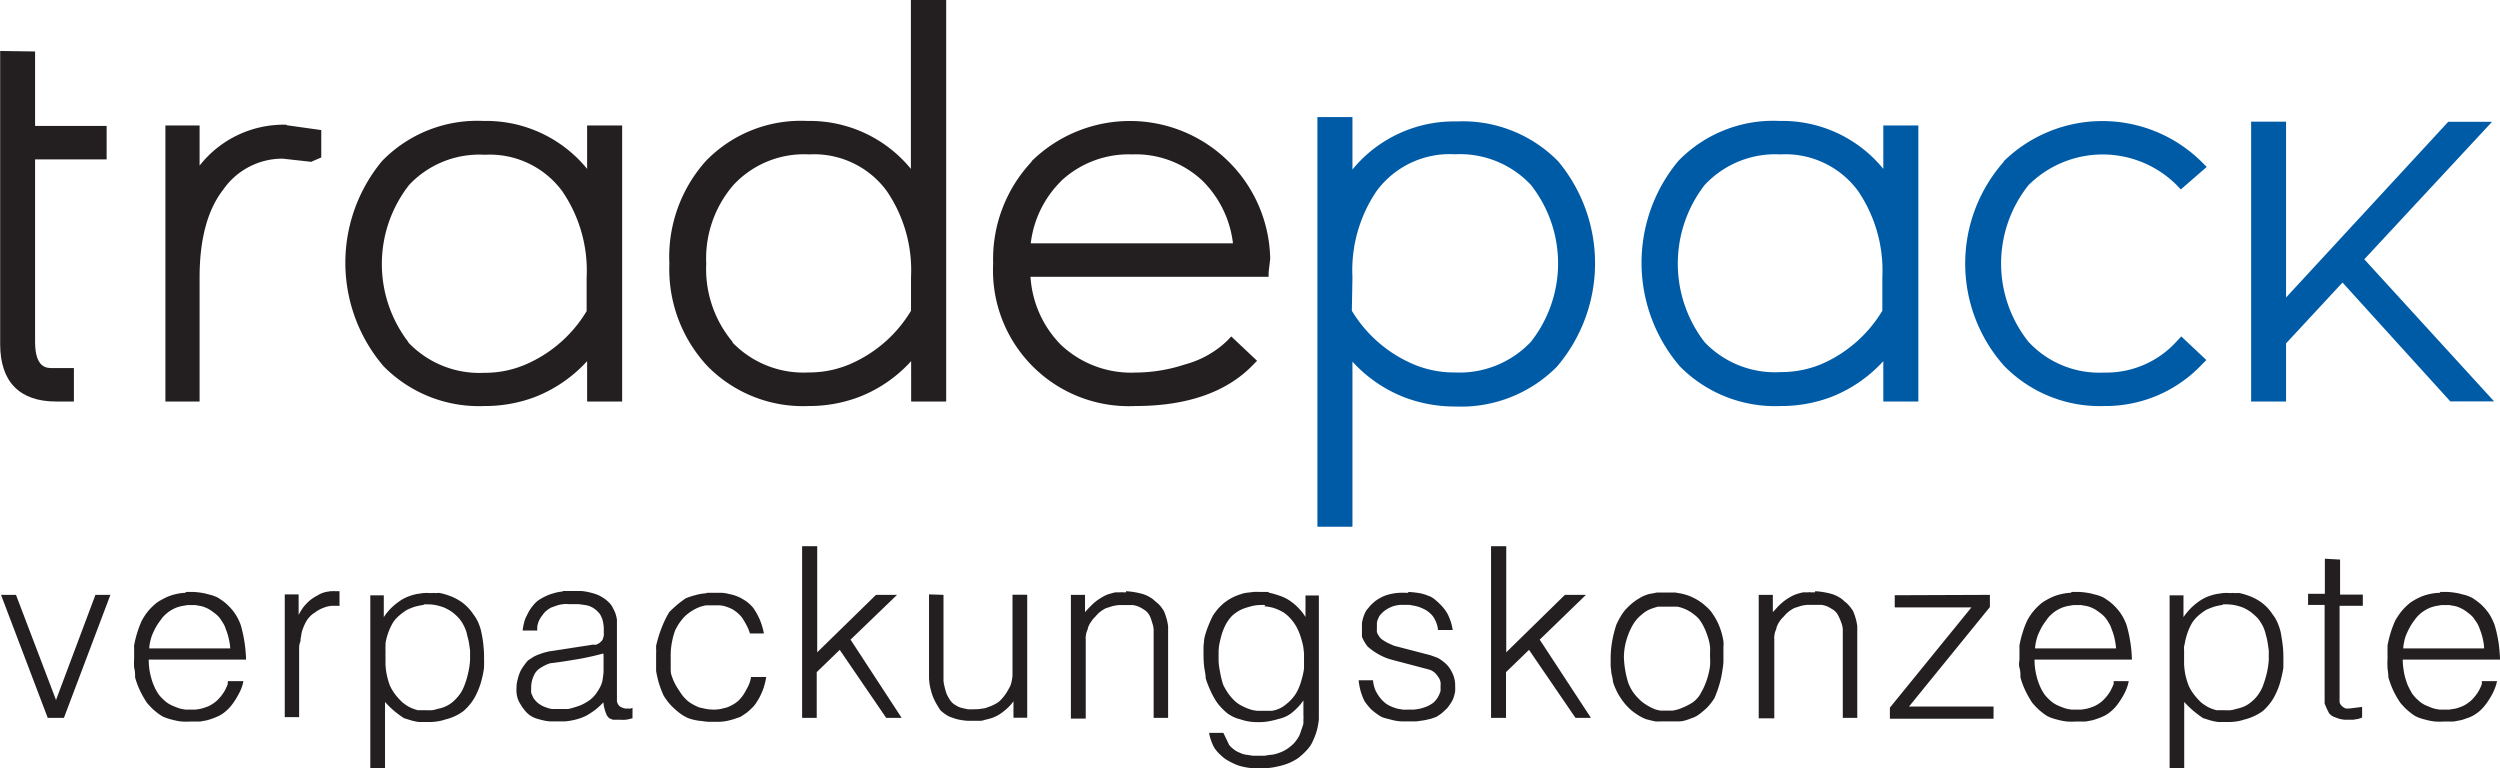
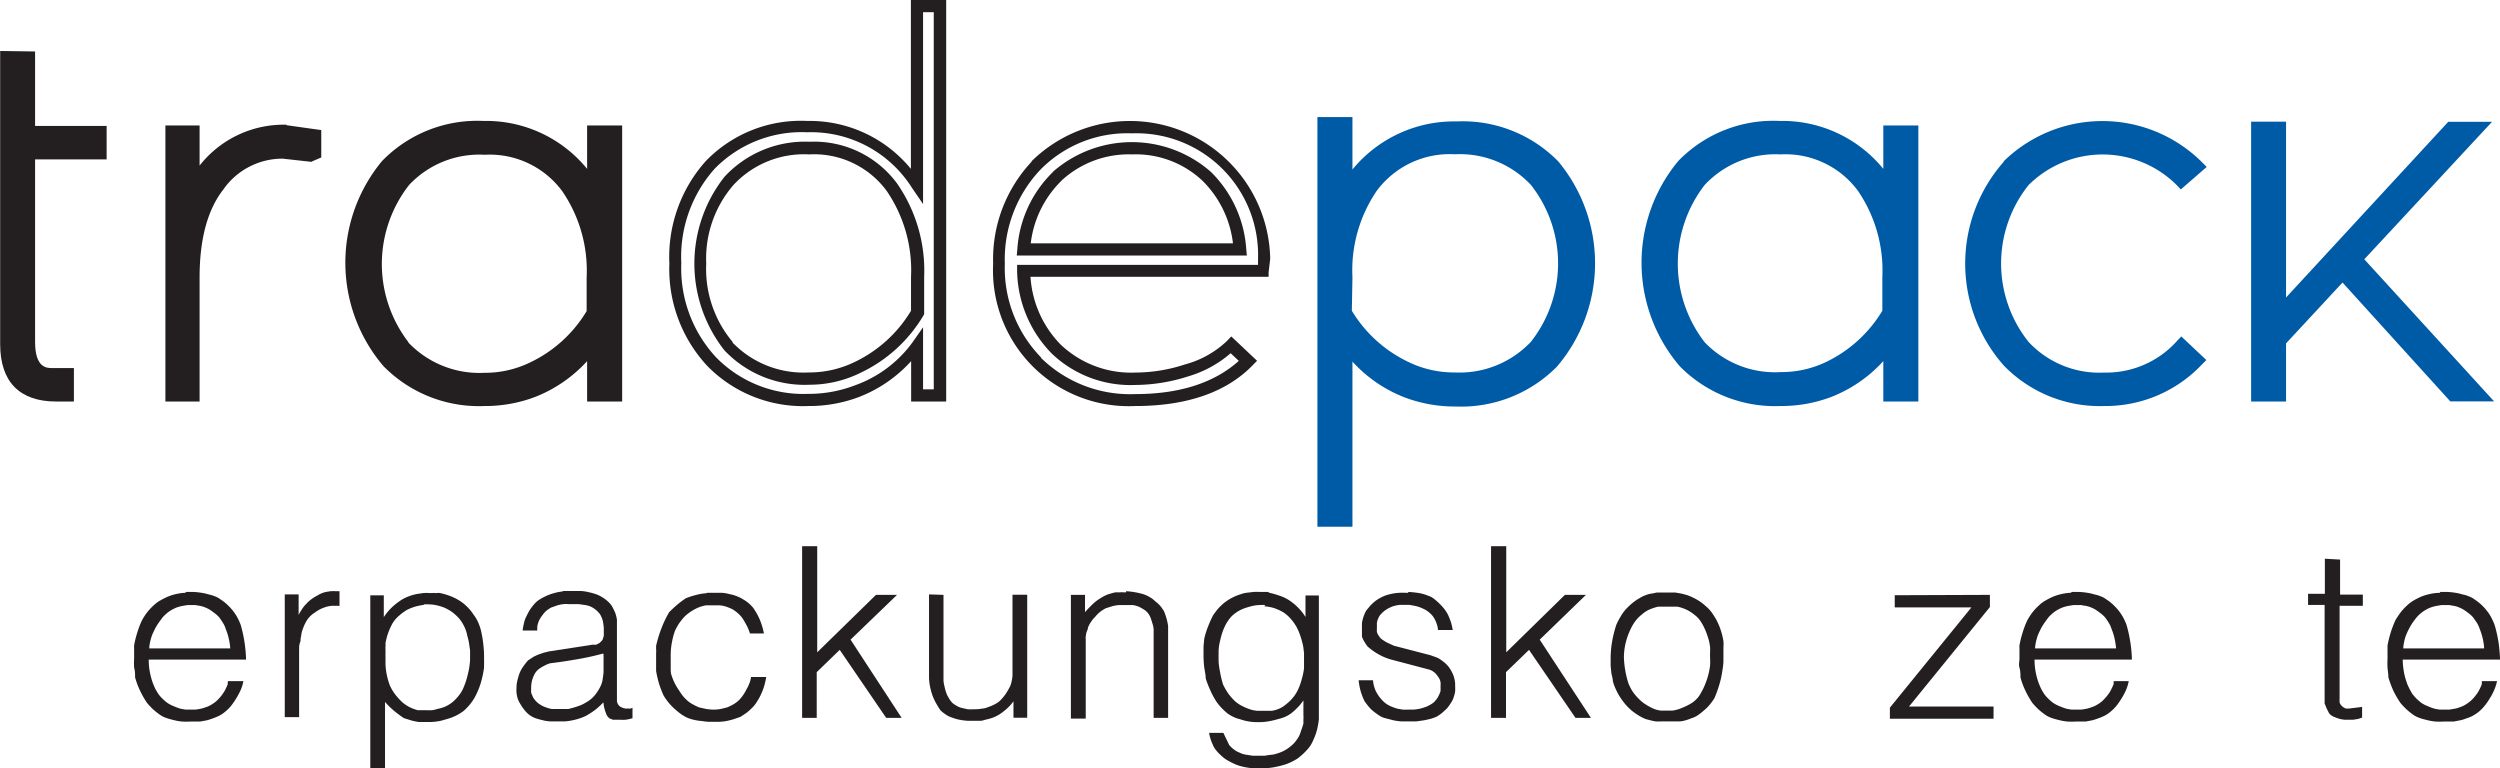
<svg xmlns="http://www.w3.org/2000/svg" height="22.27mm" viewBox="0 0 205.44 63.14" width="72.47mm">
  <g transform="translate(-117.47 -289.28)">
    <path d="m125.72 301.84h-5.88v15.54c0 1.77.63 2.65 1.89 2.65h1.27v1.75h-1c-2.74 0-4.1-1.4-4.1-4.21v-23.57h1.87v6.12h5.88z" fill="#231f20" />
    <path d="m117.47 293.47v24.1c0 3.08 1.59 4.71 4.6 4.71h1.46v-2.75h-1.8c-.42 0-1.39 0-1.39-2.15v-15h5.88v-2.75h-5.88v-6.12zm1.87 1v6.12h5.88v.75h-5.88v16c0 2.6 1.3 3.15 2.39 3.15h.8v.75h-.46c-2.46 0-3.6-1.18-3.6-3.71v-23.1z" fill="#231f20" />
    <path d="m143.39 302.18-.13-.07c.15 0-.7-.1-2.54-.29a6.45 6.45 0 0 0 -5.28 2.74q-2.06 2.63-2.05 7.52v9.7h-1.81v-21.69h1.81v4.26a8.38 8.38 0 0 1 7.61-4.35l2.4.33z" fill="#231f20" />
    <path d="m141 299.53a8.79 8.79 0 0 0 -7.14 3.36v-3.3h-2.81v22.69h2.81v-10.2c0-3.13.65-5.56 1.94-7.21a5.92 5.92 0 0 1 4.89-2.55l2.44.27h-.13l.86-.37v-2.25l-2.85-.4zm-7.21 5.08a7.84 7.84 0 0 1 7.17-4.08l1.9.27v.77c-.45-.07-1.06-.14-2.12-.25a7 7 0 0 0 -5.73 2.93c-1.43 1.83-2.15 4.47-2.15 7.83v9.2h-.81v-20.69h.81v5.54z" fill="#231f20" />
    <path d="m168.09 321.78h-1.88v-4a10.63 10.63 0 0 1 -4.92 3.67 11 11 0 0 1 -4 .73 10.51 10.51 0 0 1 -7.94-3.12 12.58 12.58 0 0 1 -.11-16.18 11.23 11.23 0 0 1 17 1.66v-4.42h1.88zm-1.88-6.78v-2.93a12 12 0 0 0 -2.14-7.39 8 8 0 0 0 -6.77-3.21 8.45 8.45 0 0 0 -6.59 2.68 11 11 0 0 0 -.05 13.6 8.52 8.52 0 0 0 6.64 2.65 8.93 8.93 0 0 0 4-.91 11.33 11.33 0 0 0 4.91-4.49z" fill="#231f20" />
    <path d="m148.86 302.51a13.09 13.09 0 0 0 .12 16.87 11 11 0 0 0 8.3 3.27 11.57 11.57 0 0 0 4.19-.76 11.41 11.41 0 0 0 4.24-2.93v3.32h2.88v-22.69h-2.88v3.57a10.7 10.7 0 0 0 -8.51-3.94 10.91 10.91 0 0 0 -8.34 3.29zm.84 16.18a12.11 12.11 0 0 1 -.11-15.5 10 10 0 0 1 7.61-3 9.77 9.77 0 0 1 8.6 4.57l.91 1.34v-5.54h.88v20.69h-.88v-5.05l-.9 1.25a10.15 10.15 0 0 1 -4.7 3.5 10.53 10.53 0 0 1 -3.83.7 10.05 10.05 0 0 1 -7.58-2.96z" fill="#231f20" />
    <path d="m150.34 303.81a11.52 11.52 0 0 0 -.05 14.27 9 9 0 0 0 7 2.82 9.46 9.46 0 0 0 4.22-1 11.92 11.92 0 0 0 5.13-4.69l.06-.11v-3.07a12.55 12.55 0 0 0 -2.24-7.69 8.47 8.47 0 0 0 -7.16-3.34 9 9 0 0 0 -6.96 2.81zm.69 13.6a10.54 10.54 0 0 1 .05-12.93 7.91 7.91 0 0 1 6.22-2.48 7.4 7.4 0 0 1 6.37 3 11.55 11.55 0 0 1 2 7.09v2.76a10.83 10.83 0 0 1 -4.63 4.21 8.49 8.49 0 0 1 -3.78.86 8.06 8.06 0 0 1 -6.26-2.51z" fill="#231f20" />
-     <path d="m194.7 289.78v32h-1.88v-4a10.48 10.48 0 0 1 -4.92 3.67 11.05 11.05 0 0 1 -4 .73 10.51 10.51 0 0 1 -7.9-3.18 11.17 11.17 0 0 1 -3-8.08 11.3 11.3 0 0 1 2.88-8.1 11.24 11.24 0 0 1 17 1.66v-14.7zm-1.88 25.22v-2.93a12 12 0 0 0 -2.14-7.39 8 8 0 0 0 -6.77-3.21 8.45 8.45 0 0 0 -6.59 2.68 9.65 9.65 0 0 0 -2.37 6.79 9.77 9.77 0 0 0 2.32 6.81 8.57 8.57 0 0 0 6.64 2.65 8.93 8.93 0 0 0 4-.91 11.33 11.33 0 0 0 4.91-4.49z" fill="#231f20" />
    <path d="m192.32 289.28v13.88a10.75 10.75 0 0 0 -8.53-3.94 10.86 10.86 0 0 0 -8.32 3.29 11.82 11.82 0 0 0 -3 8.44 11.68 11.68 0 0 0 3.14 8.43 11 11 0 0 0 8.3 3.27 11.57 11.57 0 0 0 4.19-.76 11.25 11.25 0 0 0 4.24-2.93v3.32h2.88v-33zm1.88 1v31h-.88v-5.1l-.9 1.28a10 10 0 0 1 -4.7 3.49 10.53 10.53 0 0 1 -3.83.7 10.05 10.05 0 0 1 -7.58-3 10.75 10.75 0 0 1 -2.86-7.74 10.88 10.88 0 0 1 2.74-7.76 10 10 0 0 1 7.6-3 9.82 9.82 0 0 1 8.62 4.57l.91 1.33v-15.77z" fill="#231f20" />
    <path d="m177 303.81a11.52 11.52 0 0 0 0 14.27 9.07 9.07 0 0 0 7 2.82 9.46 9.46 0 0 0 4.22-1 11.92 11.92 0 0 0 5.13-4.69l.06-.11v-3.07a12.55 12.55 0 0 0 -2.24-7.69 8.47 8.47 0 0 0 -7.17-3.41 9 9 0 0 0 -7 2.88zm.69 13.6a9.33 9.33 0 0 1 -2.19-6.47 9.23 9.23 0 0 1 2.24-6.46 7.91 7.91 0 0 1 6.22-2.51 7.41 7.41 0 0 1 6.37 3 11.55 11.55 0 0 1 2 7.09v2.76a10.83 10.83 0 0 1 -4.63 4.21 8.49 8.49 0 0 1 -3.78.86 8.11 8.11 0 0 1 -6.28-2.48z" fill="#231f20" />
-     <path d="m221.39 310.55a3.9 3.9 0 0 1 -.11 1h-19.7a9.37 9.37 0 0 0 2.71 6.44 8.86 8.86 0 0 0 6.47 2.43 13.76 13.76 0 0 0 4.23-.69 8.5 8.5 0 0 0 3.68-2.07l1.39 1.31q-3.13 3.21-9.3 3.2a10.66 10.66 0 0 1 -11.18-11.17 11.15 11.15 0 0 1 3-8.06 10.86 10.86 0 0 1 18.76 7.66zm-2-.77a9.29 9.29 0 0 0 -2.75-6 8.46 8.46 0 0 0 -6.13-2.3 8.57 8.57 0 0 0 -6.16 2.3 9.21 9.21 0 0 0 -2.77 6z" fill="#231f20" />
    <path d="m202.26 302.55a11.7 11.7 0 0 0 -3.18 8.4 11.16 11.16 0 0 0 11.68 11.7c4.23 0 7.48-1.12 9.65-3.35l.36-.37-2.12-2-.34.36a8 8 0 0 1 -3.46 1.94 13.21 13.21 0 0 1 -4.09.67 8.4 8.4 0 0 1 -6.12-2.29 8.74 8.74 0 0 1 -2.49-5.58h19.57v-.37l.13-1.11a11.53 11.53 0 0 0 -19.63-8zm.78 16.13a10.53 10.53 0 0 1 -3-7.73 10.72 10.72 0 0 1 2.91-7.71 10 10 0 0 1 7.54-3 10 10 0 0 1 10.36 10.33s0 .24 0 .48h-19.8v.53a9.92 9.92 0 0 0 2.86 6.77 9.37 9.37 0 0 0 6.82 2.57 14.49 14.49 0 0 0 4.39-.71 9.34 9.34 0 0 0 3.48-1.9l.67.63c-2 1.79-4.83 2.73-8.54 2.73a10.46 10.46 0 0 1 -7.73-2.99z" fill="#231f20" />
    <path d="m204 303.41a9.75 9.75 0 0 0 -2.93 6.32l-.05.55h18.91l-.05-.55a9.82 9.82 0 0 0 -2.9-6.32 9.85 9.85 0 0 0 -13 0zm.69.72a8.14 8.14 0 0 1 5.81-2.16 8 8 0 0 1 5.78 2.16 8.66 8.66 0 0 1 2.51 5.15h-16.62a8.62 8.62 0 0 1 2.53-5.15z" fill="#231f20" />
    <path d="m248.05 311a11.17 11.17 0 0 1 -3 8.08 10.56 10.56 0 0 1 -8 3.12 11.07 11.07 0 0 1 -4-.73 10.54 10.54 0 0 1 -4.94-3.67v14.34h-1.85v-32.74h1.88v5.11a11.29 11.29 0 0 1 17-1.66 11.27 11.27 0 0 1 2.91 8.15zm-2 0a9.71 9.71 0 0 0 -2.38-6.79 8.5 8.5 0 0 0 -6.62-2.68 8 8 0 0 0 -6.81 3.19 12 12 0 0 0 -2.13 7.41v2.87a11.33 11.33 0 0 0 4.93 4.49 9 9 0 0 0 4 .91 8.55 8.55 0 0 0 6.64-2.67 9.68 9.68 0 0 0 2.37-6.79z" fill="#005ba7" />
    <path d="m225.73 298.9v33.67h.53 2.35v-13.57a11.33 11.33 0 0 0 4.26 2.93 11.66 11.66 0 0 0 4.2.76 11.09 11.09 0 0 0 8.34-3.27 13.09 13.09 0 0 0 .11-16.88 11 11 0 0 0 -8.35-3.28 10.8 10.8 0 0 0 -8.56 3.95v-4.31zm1.88 1v6.22l.91-1.33a9.87 9.87 0 0 1 8.65-4.57 10 10 0 0 1 7.62 3 10.86 10.86 0 0 1 2.76 7.76 10.75 10.75 0 0 1 -2.86 7.74 10.12 10.12 0 0 1 -7.62 3 10.55 10.55 0 0 1 -3.84-.7 10 10 0 0 1 -4.71-3.49l-.91-1.27v15.4h-.88v-31.76z" fill="#005ba7" />
    <path d="m229.84 304.36a12.57 12.57 0 0 0 -2.23 7.71v3.07l.07.11a11.89 11.89 0 0 0 5.14 4.69 9.51 9.51 0 0 0 4.23 1 9 9 0 0 0 7-2.84 11.4 11.4 0 0 0 0-14.25 9 9 0 0 0 -7-2.84 8.48 8.48 0 0 0 -7.21 3.35zm-1.23 7.71a11.58 11.58 0 0 1 2-7.11 7.46 7.46 0 0 1 6.41-3 8 8 0 0 1 6.25 2.51 10.42 10.42 0 0 1 0 12.91 8.08 8.08 0 0 1 -6.27 2.51 8.56 8.56 0 0 1 -3.79-.86 10.88 10.88 0 0 1 -4.65-4.21z" fill="#005ba7" />
    <path d="m274.62 321.78h-1.88v-4a10.69 10.69 0 0 1 -4.92 3.67 11.05 11.05 0 0 1 -4 .73 10.48 10.48 0 0 1 -7.94-3.12 11.13 11.13 0 0 1 -3-8.08 11.3 11.3 0 0 1 2.88-8.1 11.24 11.24 0 0 1 17 1.66v-4.42h1.88zm-1.88-6.78v-2.93a12 12 0 0 0 -2.14-7.39 8 8 0 0 0 -6.77-3.21 8.47 8.47 0 0 0 -6.6 2.68 11.05 11.05 0 0 0 0 13.6 8.52 8.52 0 0 0 6.64 2.65 8.85 8.85 0 0 0 4-.91 11.3 11.3 0 0 0 4.87-4.49z" fill="#005ba7" />
    <path d="m255.39 302.51a13.09 13.09 0 0 0 .12 16.87 11 11 0 0 0 8.3 3.27 11.61 11.61 0 0 0 4.19-.76 11.41 11.41 0 0 0 4.24-2.93v3.32h2.88v-22.69h-2.88v3.57a10.7 10.7 0 0 0 -8.52-3.94 10.87 10.87 0 0 0 -8.33 3.29zm.84 16.18a12.11 12.11 0 0 1 -.11-15.5 9.94 9.94 0 0 1 7.6-3 9.79 9.79 0 0 1 8.61 4.57l.91 1.34v-5.54h.88v20.69h-.88v-5.05l-.9 1.25a10.15 10.15 0 0 1 -4.7 3.5 10.53 10.53 0 0 1 -3.83.7 10.05 10.05 0 0 1 -7.58-2.96z" fill="#005ba7" />
    <path d="m256.87 303.81a11.52 11.52 0 0 0 -.05 14.27 9 9 0 0 0 7 2.82 9.46 9.46 0 0 0 4.22-1 11.89 11.89 0 0 0 5.12-4.69l.07-.11v-3.07a12.55 12.55 0 0 0 -2.24-7.69 8.47 8.47 0 0 0 -7.17-3.41 9 9 0 0 0 -6.95 2.88zm.69 13.6a10.56 10.56 0 0 1 0-12.93 7.94 7.94 0 0 1 6.23-2.51 7.41 7.41 0 0 1 6.37 3 11.62 11.62 0 0 1 2 7.09v2.76a10.91 10.91 0 0 1 -4.56 4.18 8.48 8.48 0 0 1 -3.77.86 8 8 0 0 1 -6.27-2.45z" fill="#005ba7" />
    <path d="m298.14 303-1.37 1.19a8.46 8.46 0 0 0 -6.33-2.68 8.55 8.55 0 0 0 -6.6 2.7 10.84 10.84 0 0 0 0 13.53 8.49 8.49 0 0 0 6.6 2.7 8.36 8.36 0 0 0 6.33-2.76l1.32 1.24a10.36 10.36 0 0 1 -7.66 3.27 10.49 10.49 0 0 1 -7.91-3.16 12.15 12.15 0 0 1 0-16.1 11.12 11.12 0 0 1 15.62.07z" fill="#005ba7" />
    <path d="m282.16 302.55a12.64 12.64 0 0 0 0 16.79 11 11 0 0 0 8.27 3.31 10.89 10.89 0 0 0 8-3.42l.36-.36-2.06-1.94-.34.36a7.8 7.8 0 0 1 -6 2.61 7.94 7.94 0 0 1 -6.22-2.53 10.33 10.33 0 0 1 0-12.87 8.62 8.62 0 0 1 12.19 0l.33.35 2.13-1.85-.38-.38a11.6 11.6 0 0 0 -16.33-.06zm.72 16.09a11.64 11.64 0 0 1 0-15.4 10.56 10.56 0 0 1 14.49-.28l-.6.53a9.56 9.56 0 0 0 -13.29.34 11.31 11.31 0 0 0 0 14.21 9 9 0 0 0 7 2.86 8.82 8.82 0 0 0 6.32-2.59l.58.55a9.82 9.82 0 0 1 -6.91 2.79 10 10 0 0 1 -7.59-3.01z" fill="#005ba7" />
  </g>
  <path d="m193.63 21.29 10.02-10.79-2.23.01-14.04 15.22v-15.23h-1.88v22h1.88v-4.48l5.14-5.53 9.07 10.01 2.26-.02z" fill="#005ba7" />
  <path d="m318.67 299.29-13.33 14.44v-14.45h-2.87v23h2.87v-4.78l4.64-5 8.86 9.77h3.6l-10.67-11.68 10.5-11.3zm-14.33 1v16l14.77-16h.89l-9.55 10.28 9.78 10.7h-.91c-.32-.27-9.32-10.27-9.32-10.27l-5.65 6.07v4.18h-.87v-21z" fill="#005ba7" transform="translate(-117.47 -289.28)" />
-   <path d="m118.77 338.17 3.29 8.64 3.24-8.64h1.23l-3.82 10.11h-1.33l-3.84-10.11z" fill="#231f20" transform="translate(-117.47 -289.28)" />
  <path d="m132.76 337.93h.09.11.18a4.53 4.53 0 0 1 .74.05 4.27 4.27 0 0 1 .71.15 3.24 3.24 0 0 1 .53.16 1.81 1.81 0 0 1 .47.26 3.56 3.56 0 0 1 .53.41 5.25 5.25 0 0 1 .46.49 4.35 4.35 0 0 1 .38.57 4.91 4.91 0 0 1 .28.62 11.06 11.06 0 0 1 .31 1.41 11.67 11.67 0 0 1 .13 1.44h-8a5.46 5.46 0 0 0 .07.9 6.34 6.34 0 0 0 .21.86c.06.18.13.35.21.53s.18.34.28.5a2.36 2.36 0 0 0 .36.42 2.86 2.86 0 0 0 .42.36 2.73 2.73 0 0 0 .48.25c.18.08.35.14.52.2a4.21 4.21 0 0 0 .49.09h.46.17.15a4.34 4.34 0 0 0 .54-.09 5.52 5.52 0 0 0 .53-.18 2.87 2.87 0 0 0 .48-.28 2.29 2.29 0 0 0 .4-.36 3.37 3.37 0 0 0 .35-.44 2.3 2.3 0 0 0 .25-.46.38.38 0 0 0 .06-.13l.06-.13a.74.74 0 0 0 0-.14s0-.09.05-.13h1.24a3.29 3.29 0 0 1 -.24.77 6.8 6.8 0 0 1 -.38.7 5.81 5.81 0 0 1 -.4.57 3.45 3.45 0 0 1 -.51.5 2.55 2.55 0 0 1 -.47.31 6.27 6.27 0 0 1 -1 .37l-.54.1h-.25-.51a6.34 6.34 0 0 1 -.76 0 4.52 4.52 0 0 1 -.75-.14 5.08 5.08 0 0 1 -.52-.15 2.14 2.14 0 0 1 -.48-.23 6 6 0 0 1 -.6-.47 6.51 6.51 0 0 1 -.51-.54 7.7 7.7 0 0 1 -.57-1 6.34 6.34 0 0 1 -.41-1.1c0-.27 0-.53-.08-.79a6.77 6.77 0 0 1 0-.78v-.79a2.51 2.51 0 0 1 0-.27 8 8 0 0 1 .26-1.05 7.35 7.35 0 0 1 .38-1 5.1 5.1 0 0 1 .45-.69 5 5 0 0 1 .55-.58 2.54 2.54 0 0 1 .51-.37c.17-.1.35-.19.52-.27a3.89 3.89 0 0 1 .75-.25 4.19 4.19 0 0 1 .78-.11zm.82 1.08h-.36-.36l-.36.06a3.46 3.46 0 0 0 -.53.14 3.58 3.58 0 0 0 -.48.24 2.46 2.46 0 0 0 -.44.34 2 2 0 0 0 -.36.41 6.34 6.34 0 0 0 -.41.6c-.12.22-.22.44-.32.66a5 5 0 0 0 -.16.55 3.6 3.6 0 0 0 -.08.56h6.66a4.59 4.59 0 0 0 -.12-.79 4.37 4.37 0 0 0 -.25-.8 1.8 1.8 0 0 0 -.22-.49q-.14-.23-.3-.45a2.34 2.34 0 0 0 -.4-.37 4.73 4.73 0 0 0 -.46-.32 2.91 2.91 0 0 0 -.51-.22 3 3 0 0 0 -.54-.1z" fill="#231f20" transform="translate(-117.47 -289.28)" />
  <path d="m144.56 337.87h.21a.5.5 0 0 1 .21 0h.38v1.2a.25.25 0 0 1 -.12 0h-.14-.4a3.1 3.1 0 0 0 -.42.08 3.86 3.86 0 0 0 -.51.2 3.21 3.21 0 0 0 -.46.29 1.8 1.8 0 0 0 -.4.33 1.73 1.73 0 0 0 -.3.41 3.43 3.43 0 0 0 -.25.55 2.11 2.11 0 0 0 -.15.6 2.5 2.5 0 0 0 -.05.29c0 .1 0 .19-.06.29l-.06.29a2.54 2.54 0 0 1 0 .29v5.53h-1.18v-10.09h1.14v1.69a4 4 0 0 1 .28-.48 2.36 2.36 0 0 1 .35-.43 2.62 2.62 0 0 1 .43-.39 3.31 3.31 0 0 1 .47-.29 2.34 2.34 0 0 1 .47-.23 2.16 2.16 0 0 1 .54-.11z" fill="#231f20" transform="translate(-117.47 -289.28)" />
  <path d="m153.5 338a4.84 4.84 0 0 1 .83.22 4.2 4.2 0 0 1 .78.36 3.29 3.29 0 0 1 .69.52 3.62 3.62 0 0 1 .56.67 3.19 3.19 0 0 1 .43.74 4.06 4.06 0 0 1 .25.84 9 9 0 0 1 .15 1 8.44 8.44 0 0 1 .05 1v.21a.71.71 0 0 1 0 .2 1.41 1.41 0 0 1 0 .2 1.27 1.27 0 0 0 0 .2 8.76 8.76 0 0 1 -.23 1.11 6.15 6.15 0 0 1 -.41 1.08 4.08 4.08 0 0 1 -.44.72 4.4 4.4 0 0 1 -.59.63 3.83 3.83 0 0 1 -.73.44 4.56 4.56 0 0 1 -.81.28 3.4 3.4 0 0 1 -.63.15 4.65 4.65 0 0 1 -.66.05h-.21-.21-.22-.21a4.7 4.7 0 0 1 -.63-.13l-.61-.19a9.68 9.68 0 0 1 -.82-.61 7.08 7.08 0 0 1 -.73-.72v5.47h-1.21v-14.23h1.11v1.79a4.48 4.48 0 0 1 .54-.68 4.68 4.68 0 0 1 .67-.57 3.15 3.15 0 0 1 .74-.42 4 4 0 0 1 .82-.24l.49-.07a4 4 0 0 1 .5 0h.24a.65.65 0 0 1 .19 0h.18a.48.48 0 0 1 .18 0zm-1.26 1a5.12 5.12 0 0 0 -.68.14 5.18 5.18 0 0 0 -.65.26 4.21 4.21 0 0 0 -.64.47 2.54 2.54 0 0 0 -.53.6 5.1 5.1 0 0 0 -.6 1.67 2.74 2.74 0 0 1 0 .28 1.22 1.22 0 0 0 0 .26v.28a2.72 2.72 0 0 0 0 .28v.33.32a5.18 5.18 0 0 0 .11.87 5.58 5.58 0 0 0 .25.86 3.83 3.83 0 0 0 .45.75 5.25 5.25 0 0 0 .6.65 3.35 3.35 0 0 0 .59.39 3.91 3.91 0 0 0 .65.24h.17.18.17.17a3.87 3.87 0 0 0 .48 0 2.37 2.37 0 0 0 .46-.11 2.89 2.89 0 0 0 .61-.18 2.66 2.66 0 0 0 .56-.33 3.48 3.48 0 0 0 .57-.58 2.74 2.74 0 0 0 .41-.7 6.48 6.48 0 0 0 .35-1.11 6.19 6.19 0 0 0 .17-1.12v-.19c0-.1 0-.21 0-.31v-.29l-.09-.61a4.65 4.65 0 0 0 -.14-.59 2.83 2.83 0 0 0 -.25-.76 3 3 0 0 0 -.43-.67 4 4 0 0 0 -.57-.52 3.58 3.58 0 0 0 -.66-.37 4.71 4.71 0 0 0 -.64-.19 3.51 3.51 0 0 0 -.66-.07h-.32z" fill="#231f20" transform="translate(-117.47 -289.28)" />
  <path d="m163.67 337.85h.79q.36 0 .72 0a4.2 4.2 0 0 1 .71.11 4.61 4.61 0 0 1 .53.15 2.42 2.42 0 0 1 .49.23 2.83 2.83 0 0 1 .45.32 2.19 2.19 0 0 1 .38.42q.15.27.27.54a3 3 0 0 1 .15.59v6.67a.52.52 0 0 0 .07.24.59.59 0 0 0 .13.18.71.71 0 0 0 .22.13 1.12 1.12 0 0 0 .26.08h.2.08a.35.35 0 0 0 .17 0l.15-.06v.86a4.54 4.54 0 0 1 -.53.12 3.31 3.31 0 0 1 -.55 0h-.23-.15-.15a.42.42 0 0 1 -.14-.06.36.36 0 0 1 -.21-.11 1.25 1.25 0 0 1 -.15-.19 3.46 3.46 0 0 1 -.19-.54 2.45 2.45 0 0 1 -.09-.53 6.16 6.16 0 0 1 -.65.6 7.29 7.29 0 0 1 -.74.49 4 4 0 0 1 -.65.26 5 5 0 0 1 -.67.16 3.86 3.86 0 0 1 -.49.06h-.48-.51-.17a3.41 3.41 0 0 1 -.64-.1 5.79 5.79 0 0 1 -.63-.18 2.27 2.27 0 0 1 -.48-.27 2.33 2.33 0 0 1 -.38-.39 3.46 3.46 0 0 1 -.32-.46 2.23 2.23 0 0 1 -.24-.49 2.39 2.39 0 0 1 -.09-.45 2.48 2.48 0 0 1 0-.47v-.17a3.45 3.45 0 0 1 .11-.54 3.5 3.5 0 0 1 .17-.52 2.82 2.82 0 0 1 .29-.5 5.45 5.45 0 0 1 .37-.47l.44-.29a3.82 3.82 0 0 1 .46-.21l.41-.14.4-.1 3.62-.56a.93.93 0 0 0 .29 0l.25-.13.19-.18a.42.42 0 0 0 .11-.22.86.86 0 0 0 .06-.23 1.94 1.94 0 0 0 0-.24v-.26a.11.11 0 0 0 0-.05.11.11 0 0 1 0-.05 3.93 3.93 0 0 0 -.06-.48 1.51 1.51 0 0 0 -.14-.44 1 1 0 0 0 -.22-.35 2 2 0 0 0 -.3-.28 1.92 1.92 0 0 0 -.44-.25 2.21 2.21 0 0 0 -.51-.11 3.93 3.93 0 0 0 -.48-.06h-.46-.33a1.27 1.27 0 0 0 -.34 0 2.59 2.59 0 0 0 -.53.1l-.51.18a2.41 2.41 0 0 0 -.39.26 1.65 1.65 0 0 0 -.33.37 2.2 2.2 0 0 0 -.28.44 2.1 2.1 0 0 0 -.15.52.19.19 0 0 1 0 .08.35.35 0 0 1 0 .06.19.19 0 0 1 0 .08s0 .06 0 .08h-1.2a4.21 4.21 0 0 1 .11-.6 2 2 0 0 1 .21-.58 4.11 4.11 0 0 1 .27-.51 3.61 3.61 0 0 1 .33-.44 2 2 0 0 1 .4-.37 4.39 4.39 0 0 1 .47-.27 4 4 0 0 1 .75-.29 3.67 3.67 0 0 1 .79-.15zm3.33 5.15c-.71.19-1.43.35-2.15.47s-1.45.24-2.17.32a2.41 2.41 0 0 0 -.5.21 3.31 3.31 0 0 0 -.47.29 2 2 0 0 0 -.24.26 1.73 1.73 0 0 0 -.16.3 2.47 2.47 0 0 0 -.15.46 2.76 2.76 0 0 0 -.05.51v.18a.53.53 0 0 0 0 .18 1.06 1.06 0 0 0 .06.19 1.08 1.08 0 0 1 .08.19 1.66 1.66 0 0 0 .25.34 1.54 1.54 0 0 0 .34.28 1.87 1.87 0 0 0 .47.23 2.42 2.42 0 0 0 .51.14h.3.13.75.16a6.77 6.77 0 0 0 .77-.22 3.06 3.06 0 0 0 .71-.33 2.44 2.44 0 0 0 .45-.32 2.77 2.77 0 0 0 .36-.4 4.43 4.43 0 0 0 .29-.46 2.28 2.28 0 0 0 .21-.51 7.14 7.14 0 0 0 .11-.79c0-.26 0-.53 0-.79v-.37a1 1 0 0 0 0-.17 1 1 0 0 1 0-.17z" fill="#231f20" transform="translate(-117.47 -289.28)" />
  <path d="m175.57 338h.57.65a3.47 3.47 0 0 1 .63.11 2.87 2.87 0 0 1 .59.17 2.73 2.73 0 0 1 .54.27 2.88 2.88 0 0 1 .44.31 2.81 2.81 0 0 1 .38.39 5.57 5.57 0 0 1 .55 1 5.92 5.92 0 0 1 .32 1.09h-1.15a3.74 3.74 0 0 0 -.26-.64c-.11-.21-.23-.42-.36-.62a2.34 2.34 0 0 0 -.37-.4 2.89 2.89 0 0 0 -.45-.33 4.55 4.55 0 0 0 -.51-.21 2.35 2.35 0 0 0 -.54-.11h-.24-.14-.41-.32a3.18 3.18 0 0 0 -.51.13 3.12 3.12 0 0 0 -.49.23 2.87 2.87 0 0 0 -.43.28 2.57 2.57 0 0 0 -.4.35 5 5 0 0 0 -.4.51 5.24 5.24 0 0 0 -.32.57 5.67 5.67 0 0 0 -.25.92 5.9 5.9 0 0 0 -.11.93.66.66 0 0 1 0 .15.62.62 0 0 0 0 .13v.3q0 .33 0 .66c0 .22 0 .44.09.65a3.71 3.71 0 0 0 .25.61 5 5 0 0 0 .35.58 5.09 5.09 0 0 0 .31.45 3.5 3.5 0 0 0 .38.39 2.32 2.32 0 0 0 .46.31 4.59 4.59 0 0 0 .5.24l.59.13a4.1 4.1 0 0 0 .62.05 3.31 3.31 0 0 0 .55-.05l.53-.13a3.85 3.85 0 0 0 .5-.24 2.45 2.45 0 0 0 .43-.31 2.8 2.8 0 0 0 .39-.46 3.6 3.6 0 0 0 .29-.5 2.65 2.65 0 0 0 .23-.48 2.12 2.12 0 0 0 .13-.51h1.25a6 6 0 0 1 -.21.88 5.66 5.66 0 0 1 -.35.81c-.1.18-.2.34-.3.49a2.67 2.67 0 0 1 -.39.44 3.62 3.62 0 0 1 -.42.36c-.15.1-.3.21-.46.3l-.55.19q-.3.09-.6.15a4.43 4.43 0 0 1 -.51.06h-.49-.5a3.86 3.86 0 0 1 -.49-.06 3.68 3.68 0 0 1 -.58-.08 3.58 3.58 0 0 1 -.56-.16 3.29 3.29 0 0 1 -.55-.3c-.17-.12-.33-.25-.48-.38a4.71 4.71 0 0 1 -1-1.19 8.09 8.09 0 0 1 -.38-1 9.18 9.18 0 0 1 -.23-1v-.43c0-.14 0-.28 0-.42s0-.21 0-.31 0-.2 0-.31a1.39 1.39 0 0 0 0-.3q0-.16 0-.3a10.09 10.09 0 0 1 .43-1.42 8.65 8.65 0 0 1 .64-1.34c.2-.21.42-.41.64-.6s.47-.37.71-.54a5.62 5.62 0 0 1 .82-.27 4.19 4.19 0 0 1 .86-.15z" fill="#231f20" transform="translate(-117.47 -289.28)" />
  <path d="m184.62 334.17v8.72l4.83-4.72h1.73l-3.82 3.68 4.2 6.43h-1.27l-3.82-5.59-1.89 1.83v3.76h-1.2v-14.11z" fill="#231f20" transform="translate(-117.47 -289.28)" />
  <path d="m195 338.17v7c0 .22.06.42.1.61a4.43 4.43 0 0 0 .17.56 4 4 0 0 0 .22.4 1.48 1.48 0 0 0 .3.36 3 3 0 0 0 .33.21 1.51 1.51 0 0 0 .37.15l.49.11a4.38 4.38 0 0 0 .52 0h.14a2.76 2.76 0 0 0 .57-.06c.2 0 .38-.09.55-.15a2.94 2.94 0 0 0 .51-.23 1.54 1.54 0 0 0 .44-.33 4 4 0 0 0 .38-.46 5.09 5.09 0 0 0 .3-.5 1.56 1.56 0 0 0 .2-.52 3.23 3.23 0 0 0 .08-.53v-6.63h1.21v10.11h-1.13v-1.35a4 4 0 0 1 -.55.61 5.21 5.21 0 0 1 -.63.48 3.33 3.33 0 0 1 -.54.26 4 4 0 0 1 -.59.16 1.79 1.79 0 0 1 -.35.09h-.37-.17-.37-.1-.08a5 5 0 0 1 -.65-.08 3.26 3.26 0 0 1 -.63-.18 1.7 1.7 0 0 1 -.51-.24 3.33 3.33 0 0 1 -.46-.36c-.13-.19-.25-.39-.37-.6a5.11 5.11 0 0 1 -.29-.63 5.91 5.91 0 0 1 -.19-.69 4.43 4.43 0 0 1 -.09-.72v-6.89z" fill="#231f20" transform="translate(-117.47 -289.28)" />
  <path d="m210 337.87a6.37 6.37 0 0 1 1.41.24 2.53 2.53 0 0 1 .53.24 1.9 1.9 0 0 1 .45.34 2.86 2.86 0 0 1 .41.37 3.65 3.65 0 0 1 .32.45 5.29 5.29 0 0 1 .21.6 4.4 4.4 0 0 1 .13.63v7.54h-1.19v-7.28a1.87 1.87 0 0 0 -.11-.51 5.49 5.49 0 0 0 -.16-.49 1.92 1.92 0 0 0 -.18-.31 1.36 1.36 0 0 0 -.24-.24 4.48 4.48 0 0 0 -.47-.28 2 2 0 0 0 -.54-.16h-.2-.2-.57-.19a3.26 3.26 0 0 0 -.53.09l-.54.17a3.21 3.21 0 0 0 -.46.29 2.52 2.52 0 0 0 -.4.4 2.3 2.3 0 0 0 -.35.42 2 2 0 0 0 -.26.5c0 .11-.07.23-.11.35s-.05.25-.07.37 0 .11 0 .18 0 .12 0 .19v6.37h-1.22v-10.17h1.16v1.42q.22-.25.48-.51a4.32 4.32 0 0 1 .51-.45 5.72 5.72 0 0 1 .56-.35 2.48 2.48 0 0 1 .61-.23 2.22 2.22 0 0 1 .37-.09h.39a.62.62 0 0 1 .19 0h.26z" fill="#231f20" transform="translate(-117.47 -289.28)" />
  <path d="m221.79 338a5.75 5.75 0 0 1 .71.2 3.51 3.51 0 0 1 1.22.64 3.77 3.77 0 0 1 .46.42 3.17 3.17 0 0 1 .3.34 3.83 3.83 0 0 1 .27.39v-1.77h1.1v10.17a6.19 6.19 0 0 1 -.15.86 4.59 4.59 0 0 1 -.29.81 2.82 2.82 0 0 1 -.25.49 2.86 2.86 0 0 1 -.35.43 4.37 4.37 0 0 1 -.44.42 2.43 2.43 0 0 1 -.49.35 4.58 4.58 0 0 1 -.71.33 6.37 6.37 0 0 1 -.78.21 5.12 5.12 0 0 1 -.7.11q-.36 0-.72 0h-.39-.36a5.55 5.55 0 0 1 -.71-.13 3.35 3.35 0 0 1 -.69-.25 6.28 6.28 0 0 1 -.58-.31 3.17 3.17 0 0 1 -.49-.4 2.83 2.83 0 0 1 -.37-.4 1.64 1.64 0 0 1 -.27-.48 2.75 2.75 0 0 1 -.17-.45 2.66 2.66 0 0 1 -.11-.47h1.17l.48 1a2.1 2.1 0 0 0 .41.38 1.59 1.59 0 0 0 .48.26 1.09 1.09 0 0 0 .25.1 1.31 1.31 0 0 0 .27.06l.52.08h.53.45l.45-.07a1.91 1.91 0 0 0 .54-.1 3.82 3.82 0 0 0 .53-.2 3.14 3.14 0 0 0 .46-.28 3.62 3.62 0 0 0 .42-.36 3.5 3.5 0 0 0 .33-.43 1.89 1.89 0 0 0 .23-.5l.12-.35a3.58 3.58 0 0 0 .11-.35c0-.12 0-.23 0-.34a1.87 1.87 0 0 0 0-.34v-1.23a3.79 3.79 0 0 1 -.5.61 4.44 4.44 0 0 1 -.57.5 2.68 2.68 0 0 1 -.47.26 3.33 3.33 0 0 1 -.51.16 7 7 0 0 1 -.79.19 4.47 4.47 0 0 1 -.82.07h-.14a4.18 4.18 0 0 1 -1.41-.24 2.47 2.47 0 0 1 -.52-.18 3.3 3.3 0 0 1 -.49-.28 5.12 5.12 0 0 1 -.49-.45 4.4 4.4 0 0 1 -.43-.52 6.28 6.28 0 0 1 -.5-.92 8.48 8.48 0 0 1 -.39-1c0-.32-.09-.64-.13-1s-.05-.66-.05-1 0-.42 0-.63l.06-.63a6.2 6.2 0 0 1 .31-1 9.1 9.1 0 0 1 .4-.9c.1-.16.22-.31.33-.46a3.41 3.41 0 0 1 .37-.39 3.26 3.26 0 0 1 .47-.38 4 4 0 0 1 1.08-.52 2.34 2.34 0 0 1 .58-.14l.52-.06a4.18 4.18 0 0 1 .51 0h.33.33zm-.34 1a.08.08 0 0 1 -.08 0h-.24a3.81 3.81 0 0 0 -.59.05 5.47 5.47 0 0 0 -.58.15 3.14 3.14 0 0 0 -.68.28 2.94 2.94 0 0 0 -.6.45 3.26 3.26 0 0 0 -.54.79 4.86 4.86 0 0 0 -.33.9c-.05.2-.1.4-.14.61a3.42 3.42 0 0 0 -.06.65v.17a.88.88 0 0 0 0 .17 1 1 0 0 0 0 .17v.18c0 .33.07.67.13 1a6.83 6.83 0 0 0 .25 1 6.06 6.06 0 0 0 .43.73 4.84 4.84 0 0 0 .56.63 2.88 2.88 0 0 0 .68.43 4.16 4.16 0 0 0 .74.28l.37.06h.38.2.22.2.2a2.21 2.21 0 0 0 .62-.18 2 2 0 0 0 .53-.33 3.35 3.35 0 0 0 .58-.55 2.88 2.88 0 0 0 .42-.65 4.63 4.63 0 0 0 .32-.88 5.9 5.9 0 0 0 .19-.89v-.19c0-.06 0-.13 0-.19v-.37c0-.17 0-.34 0-.51l-.06-.51a6.56 6.56 0 0 0 -.23-.87 4.69 4.69 0 0 0 -.34-.8 4.15 4.15 0 0 0 -.46-.64 3 3 0 0 0 -.6-.53 4.35 4.35 0 0 0 -.76-.35 3.62 3.62 0 0 0 -.81-.15z" fill="#231f20" transform="translate(-117.47 -289.28)" />
  <path d="m233.19 337.93a7.4 7.4 0 0 1 .81.08 3.17 3.17 0 0 1 .8.22 1.54 1.54 0 0 1 .48.24 5.26 5.26 0 0 1 .84.81 3.11 3.11 0 0 1 .35.54 6.44 6.44 0 0 1 .24.61 4.75 4.75 0 0 1 .14.63h-1.21a1.78 1.78 0 0 0 -.1-.49 2.38 2.38 0 0 0 -.22-.49 1.48 1.48 0 0 0 -.29-.36 2.48 2.48 0 0 0 -.37-.29 4 4 0 0 0 -.51-.24 3.05 3.05 0 0 0 -.54-.14l-.33-.06h-.33-.21-.21a3.29 3.29 0 0 0 -.53.1 3.16 3.16 0 0 0 -.5.22 2.62 2.62 0 0 0 -.34.24 2.91 2.91 0 0 0 -.3.31 1.4 1.4 0 0 0 -.15.3 1 1 0 0 0 -.09.34.35.35 0 0 0 0 .06.18.18 0 0 0 0 .06v.25a.23.23 0 0 0 0 .11.37.37 0 0 0 0 .11.23.23 0 0 0 0 .11.73.73 0 0 0 .14.31 1.24 1.24 0 0 0 .22.28 4.39 4.39 0 0 0 .51.32l.53.24 3 .78.53.19a2 2 0 0 1 .45.28 2.42 2.42 0 0 1 .42.37 2.26 2.26 0 0 1 .31.45 2.45 2.45 0 0 1 .22.5 2.56 2.56 0 0 1 .1.54v.19a3.64 3.64 0 0 1 0 .45 2.46 2.46 0 0 1 -.11.45 1.69 1.69 0 0 1 -.23.49 4.84 4.84 0 0 1 -.33.46l-.4.37a3.58 3.58 0 0 1 -.45.31 4.24 4.24 0 0 1 -.5.18l-.54.12-.64.09h-.63-.56a4.45 4.45 0 0 1 -.72-.1l-.69-.18a1.64 1.64 0 0 1 -.48-.23q-.22-.15-.45-.33a2.73 2.73 0 0 1 -.38-.38 5.3 5.3 0 0 1 -.34-.45 4.91 4.91 0 0 1 -.32-.83 5.24 5.24 0 0 1 -.16-.88h1.18a2.62 2.62 0 0 0 .11.57 2 2 0 0 0 .22.5 2.83 2.83 0 0 0 .32.45 2.64 2.64 0 0 0 .38.37 2.27 2.27 0 0 0 .48.27 4 4 0 0 0 .52.18l.42.07a2.83 2.83 0 0 0 .41 0h.24.24a4.37 4.37 0 0 0 .54-.08 5.43 5.43 0 0 0 .53-.17 3.23 3.23 0 0 0 .41-.22 1.18 1.18 0 0 0 .33-.3 1.41 1.41 0 0 0 .24-.36 2.23 2.23 0 0 0 .16-.4s0-.06 0-.08a.25.25 0 0 0 0-.08.13.13 0 0 0 0-.08v-.08a1.15 1.15 0 0 0 0-.19.37.37 0 0 0 0-.18.85.85 0 0 0 -.11-.34 2 2 0 0 0 -.21-.3 1.1 1.1 0 0 0 -.27-.26 1.3 1.3 0 0 0 -.31-.16l-3.22-.85a4.63 4.63 0 0 1 -1-.43 5 5 0 0 1 -.88-.63 3.77 3.77 0 0 1 -.26-.39 3.07 3.07 0 0 1 -.2-.41c0-.11 0-.22 0-.34s0-.22 0-.33v-.11a.52.52 0 0 1 0-.11.37.37 0 0 1 0-.11.37.37 0 0 0 0-.11 3 3 0 0 1 .13-.54 2.94 2.94 0 0 1 .23-.51l.35-.42a4.48 4.48 0 0 1 .4-.36 3.11 3.11 0 0 1 .47-.29 2.75 2.75 0 0 1 .51-.21 4.62 4.62 0 0 1 .74-.15 5 5 0 0 1 .78-.02h.2z" fill="#231f20" transform="translate(-117.47 -289.28)" />
  <path d="m241.25 334.17v8.72l4.82-4.72h1.73l-3.8 3.68 4.21 6.43h-1.27l-3.82-5.59-1.89 1.83v3.76h-1.23v-14.11z" fill="#231f20" transform="translate(-117.47 -289.28)" />
  <path d="m255.22 338a3.89 3.89 0 0 1 .68.13 3.4 3.4 0 0 1 .67.25 4 4 0 0 1 .57.32 3.9 3.9 0 0 1 .51.4 3.11 3.11 0 0 1 .47.49c.13.19.25.37.36.56a5.35 5.35 0 0 1 .39.89 5.86 5.86 0 0 1 .23.94 2.59 2.59 0 0 1 0 .48v.48.72a5.4 5.4 0 0 1 -.08.69 7.6 7.6 0 0 1 -.25 1.17 9.1 9.1 0 0 1 -.41 1.14 5.3 5.3 0 0 1 -.39.54 3.31 3.31 0 0 1 -.5.49 4.52 4.52 0 0 1 -.47.37 1.83 1.83 0 0 1 -.53.25 4.59 4.59 0 0 1 -.48.17 2.21 2.21 0 0 1 -.49.09h-.25-.25-.25-.75a3.87 3.87 0 0 1 -.49 0c-.27-.05-.53-.12-.79-.19a3.8 3.8 0 0 1 -.72-.38 5.6 5.6 0 0 1 -.49-.36 5.81 5.81 0 0 1 -.43-.43 5.73 5.73 0 0 1 -.47-.63 4.58 4.58 0 0 1 -.37-.69 3.23 3.23 0 0 1 -.23-.64c0-.22-.09-.44-.12-.67l-.06-.57c0-.2 0-.4 0-.6a8.36 8.36 0 0 1 .12-1.4 9.75 9.75 0 0 1 .35-1.39 6.11 6.11 0 0 1 .35-.67 3.38 3.38 0 0 1 .45-.62 5.79 5.79 0 0 1 .51-.48 4 4 0 0 1 .58-.4 2.37 2.37 0 0 1 .53-.26 2.16 2.16 0 0 1 .57-.14l.32-.07h.32.33.65.33zm.06 1.14h-.36-.38-.2-.2-.21-.2a4.41 4.41 0 0 0 -.7.23 2.36 2.36 0 0 0 -.62.4 3 3 0 0 0 -.56.57 4 4 0 0 0 -.39.67 5.62 5.62 0 0 0 -.4 1.13 5.21 5.21 0 0 0 -.14 1.18 8.09 8.09 0 0 0 .36 2.09 4.06 4.06 0 0 0 .35.69 4 4 0 0 0 .5.6 3 3 0 0 0 .62.5 4.08 4.08 0 0 0 .72.37 2.31 2.31 0 0 0 .47.11h.48.12.14.24a2.84 2.84 0 0 0 .77-.22 4.79 4.79 0 0 0 .72-.35 2.1 2.1 0 0 0 .5-.4 2 2 0 0 0 .36-.52 4.46 4.46 0 0 0 .35-.73 5.88 5.88 0 0 0 .38-1.46 5.58 5.58 0 0 0 0-.7v-.43a2.71 2.71 0 0 0 0-.41 3.59 3.59 0 0 0 -.17-.79 5.7 5.7 0 0 0 -.3-.78 4 4 0 0 0 -.32-.57 2 2 0 0 0 -.44-.47 3.64 3.64 0 0 0 -.68-.45 3.49 3.49 0 0 0 -.77-.26z" fill="#231f20" transform="translate(-117.47 -289.28)" />
-   <path d="m266.64 337.87a6.37 6.37 0 0 1 1.41.24 2.79 2.79 0 0 1 .53.24 1.9 1.9 0 0 1 .45.34 2.34 2.34 0 0 1 .4.37 3.72 3.72 0 0 1 .33.45 5.29 5.29 0 0 1 .21.6 4.4 4.4 0 0 1 .13.63v7.54h-1.19v-7.28a1.87 1.87 0 0 0 -.11-.51 5.49 5.49 0 0 0 -.21-.51 1.92 1.92 0 0 0 -.18-.31 1.36 1.36 0 0 0 -.24-.24 4.48 4.48 0 0 0 -.47-.28 2 2 0 0 0 -.54-.16h-.2-.2-.57-.19a3.38 3.38 0 0 0 -.54.09l-.53.17a3.21 3.21 0 0 0 -.46.29 2.52 2.52 0 0 0 -.4.4 2.28 2.28 0 0 0 -.61.92c0 .11-.07.23-.11.35s-.05.25-.07.37 0 .11 0 .18 0 .12 0 .19v6.37h-1.28v-10.15h1.16v1.42l.47-.51a5.4 5.4 0 0 1 .52-.45 4.73 4.73 0 0 1 .56-.35 2.57 2.57 0 0 1 .6-.23 2.49 2.49 0 0 1 .37-.09h.4a.62.62 0 0 1 .19 0h.35z" fill="#231f20" transform="translate(-117.47 -289.28)" />
  <path d="m281 338.17v1l-6.65 8.18h6.95v1h-8.52v-.91l6.7-8.24h-6.3v-1z" fill="#231f20" transform="translate(-117.47 -289.28)" />
  <path d="m287.75 337.93h.09.11.18a4.53 4.53 0 0 1 .74.05 4.27 4.27 0 0 1 .71.15 3.24 3.24 0 0 1 .53.16 1.81 1.81 0 0 1 .47.26 3.56 3.56 0 0 1 .53.41 5.25 5.25 0 0 1 .46.49 4.35 4.35 0 0 1 .38.57 4.91 4.91 0 0 1 .28.62 11.06 11.06 0 0 1 .31 1.41 10 10 0 0 1 .13 1.44h-8a5.46 5.46 0 0 0 .07.9 6.34 6.34 0 0 0 .21.86c.06.18.13.35.21.53s.18.34.28.5a2.36 2.36 0 0 0 .36.42 2.86 2.86 0 0 0 .42.36 2.73 2.73 0 0 0 .48.25c.18.08.35.14.53.2a4 4 0 0 0 .48.09h.46.17.15a4.34 4.34 0 0 0 .54-.09 5.52 5.52 0 0 0 .53-.18 2.87 2.87 0 0 0 .48-.28 2.29 2.29 0 0 0 .4-.36 3.37 3.37 0 0 0 .35-.44 2.3 2.3 0 0 0 .25-.46.38.38 0 0 0 .06-.13.54.54 0 0 1 .07-.13v-.14s0-.09 0-.13h1.24a3.29 3.29 0 0 1 -.24.77 5.3 5.3 0 0 1 -.38.7 5.81 5.81 0 0 1 -.4.57 3.45 3.45 0 0 1 -.51.5 2.55 2.55 0 0 1 -.47.31 6.27 6.27 0 0 1 -1 .37l-.54.1h-.25-.51a6.34 6.34 0 0 1 -.76 0 4.52 4.52 0 0 1 -.75-.14 5.08 5.08 0 0 1 -.52-.15 2.14 2.14 0 0 1 -.48-.23 6 6 0 0 1 -.6-.47 6.51 6.51 0 0 1 -.51-.54 7.7 7.7 0 0 1 -.57-1 6.34 6.34 0 0 1 -.41-1.1c0-.27 0-.53-.08-.79s0-.52 0-.78v-.54c0-.08 0-.16 0-.25a2.51 2.51 0 0 1 0-.27 8 8 0 0 1 .26-1.05 7.35 7.35 0 0 1 .38-1 5.1 5.1 0 0 1 .45-.69 5 5 0 0 1 .55-.58 2.54 2.54 0 0 1 .51-.37 5.12 5.12 0 0 1 .52-.27 3.89 3.89 0 0 1 .75-.25 4.19 4.19 0 0 1 .78-.11zm.82 1.08h-.36-.36l-.36.06a3.46 3.46 0 0 0 -.53.14 3.58 3.58 0 0 0 -.48.24 2.46 2.46 0 0 0 -.44.34 2 2 0 0 0 -.36.41 6.34 6.34 0 0 0 -.41.6c-.12.22-.22.44-.32.66a5 5 0 0 0 -.16.55 3.6 3.6 0 0 0 -.08.56h6.66a5.83 5.83 0 0 0 -.12-.79 4.37 4.37 0 0 0 -.25-.8 1.8 1.8 0 0 0 -.22-.49q-.13-.23-.3-.45a2.34 2.34 0 0 0 -.4-.37 4.73 4.73 0 0 0 -.46-.32 2.91 2.91 0 0 0 -.51-.22 3 3 0 0 0 -.54-.1z" fill="#231f20" transform="translate(-117.47 -289.28)" />
-   <path d="m301.38 338a4.73 4.73 0 0 1 .82.22 4.29 4.29 0 0 1 .79.36 3.9 3.9 0 0 1 .69.52 3.57 3.57 0 0 1 .55.67 2.87 2.87 0 0 1 .43.74 4.09 4.09 0 0 1 .26.84c.06.34.11.67.15 1s.05.67.05 1v.21a1.5 1.5 0 0 1 0 .2v.2a1.27 1.27 0 0 0 0 .2 11 11 0 0 1 -.24 1.11 5.45 5.45 0 0 1 -.41 1.08 3.56 3.56 0 0 1 -.44.72 4.34 4.34 0 0 1 -.58.63 4.25 4.25 0 0 1 -.74.44 4.56 4.56 0 0 1 -.81.28 3.3 3.3 0 0 1 -.62.15 4.91 4.91 0 0 1 -.67.05h-.21-.21-.21-.21a4.53 4.53 0 0 1 -.64-.13l-.61-.19a9.53 9.53 0 0 1 -.81-.61 7.17 7.17 0 0 1 -.74-.72v5.47h-1.2v-14.23h1.14v1.79a5.27 5.27 0 0 1 .55-.68 5.2 5.2 0 0 1 .66-.57 3.62 3.62 0 0 1 .74-.42 4.13 4.13 0 0 1 .83-.24l.48-.07a4.07 4.07 0 0 1 .5 0h.19a.62.62 0 0 1 .19 0h.19.18zm-1.27 1a5 5 0 0 0 -.67.14 6 6 0 0 0 -.66.26 4.78 4.78 0 0 0 -.64.47 2.74 2.74 0 0 0 -.52.6 4.48 4.48 0 0 0 -.37.8 5.31 5.31 0 0 0 -.23.87l-.06.28a1.22 1.22 0 0 0 0 .26v.28.28s0 .22 0 .33v.32a6.47 6.47 0 0 0 .11.87 7 7 0 0 0 .26.86 3.83 3.83 0 0 0 .45.75 6.07 6.07 0 0 0 .59.65 4.29 4.29 0 0 0 .59.39 3.71 3.71 0 0 0 .66.24h.17.17.17.17a3.87 3.87 0 0 0 .48 0 2.47 2.47 0 0 0 .47-.11 3.28 3.28 0 0 0 .61-.18 2.59 2.59 0 0 0 .55-.33 3.18 3.18 0 0 0 .58-.58 3.47 3.47 0 0 0 .41-.7 8.92 8.92 0 0 0 .35-1.11 7.22 7.22 0 0 0 .17-1.12v-.19c0-.1 0-.21 0-.31s0-.2 0-.29l-.09-.61a4.68 4.68 0 0 0 -.13-.59 3.76 3.76 0 0 0 -.25-.76 4 4 0 0 0 -.43-.67 4.78 4.78 0 0 0 -.58-.52 3.51 3.51 0 0 0 -.65-.37 4.84 4.84 0 0 0 -.65-.19 3.51 3.51 0 0 0 -.66-.07h-.32z" fill="#231f20" transform="translate(-117.47 -289.28)" />
  <path d="m309.78 335.27v2.88h1.87v.92h-1.91v7.56.06a.88.88 0 0 0 0 .16v.16a.78.78 0 0 0 .12.22.7.7 0 0 0 .2.18.75.75 0 0 0 .2.1h.2.08l1.05-.13v.87a2.06 2.06 0 0 1 -.35.12l-.37.06h-.73a2.25 2.25 0 0 1 -.36-.06 2.53 2.53 0 0 1 -.36-.12 1.23 1.23 0 0 1 -.29-.13 1 1 0 0 1 -.26-.23l-.19-.38-.17-.41v-8.1h-1.36v-.92h1.38v-2.88z" fill="#231f20" transform="translate(-117.47 -289.28)" />
  <path d="m318 337.93h.09.11.18a4.57 4.57 0 0 1 .75.05 4.15 4.15 0 0 1 .7.15 2.74 2.74 0 0 1 .53.16 1.87 1.87 0 0 1 .48.26 5 5 0 0 1 .53.41 4.08 4.08 0 0 1 .45.49 3 3 0 0 1 .38.57 4.91 4.91 0 0 1 .28.62 11.08 11.08 0 0 1 .32 1.41 14 14 0 0 1 .13 1.44h-8a5.47 5.47 0 0 0 .08.9 4.32 4.32 0 0 0 .21.86 2.92 2.92 0 0 0 .21.53c.08.17.18.34.27.5a3.62 3.62 0 0 0 .36.42 4.48 4.48 0 0 0 .42.36 2.51 2.51 0 0 0 .49.25 4.65 4.65 0 0 0 .52.2 4 4 0 0 0 .48.09h.46.17.16l.54-.09a5.34 5.34 0 0 0 .52-.18 2.52 2.52 0 0 0 .48-.28 2.35 2.35 0 0 0 .41-.36 4.49 4.49 0 0 0 .35-.44 2.94 2.94 0 0 0 .25-.46.75.75 0 0 0 .06-.13.31.31 0 0 1 .06-.13s0-.09 0-.14v-.13h1.25a3.85 3.85 0 0 1 -.25.77 4.35 4.35 0 0 1 -.38.7 4.49 4.49 0 0 1 -.4.57 3.38 3.38 0 0 1 -.5.5 3.46 3.46 0 0 1 -.47.31 2.57 2.57 0 0 1 -.52.21 2.76 2.76 0 0 1 -.51.16l-.53.1h-.25-.52a6.45 6.45 0 0 1 -.76 0 4.6 4.6 0 0 1 -.74-.14 5.26 5.26 0 0 1 -.53-.15 2.65 2.65 0 0 1 -.48-.23 7.16 7.16 0 0 1 -.59-.47 6.51 6.51 0 0 1 -.51-.54 7.77 7.77 0 0 1 -.58-1 8.54 8.54 0 0 1 -.41-1.1c0-.27-.05-.53-.07-.79a6.77 6.77 0 0 1 0-.78v-.54a2.18 2.18 0 0 1 0-.25v-.27a10.05 10.05 0 0 1 .26-1.05c.11-.35.24-.69.38-1a6.36 6.36 0 0 1 .46-.69 4.3 4.3 0 0 1 .55-.58 2.8 2.8 0 0 1 .5-.37c.17-.1.35-.19.52-.27a4 4 0 0 1 .76-.25 4.2 4.2 0 0 1 .89-.11zm.83 1.08h-.37-.36l-.36.06a3.34 3.34 0 0 0 -.52.14 2.69 2.69 0 0 0 -.48.24 3 3 0 0 0 -.45.34 2.86 2.86 0 0 0 -.36.41 4.81 4.81 0 0 0 -.4.6 6.65 6.65 0 0 0 -.32.66 3.47 3.47 0 0 0 -.16.55 3.6 3.6 0 0 0 -.08.56h6.65a4.54 4.54 0 0 0 -.11-.79 5.31 5.31 0 0 0 -.25-.8 2.71 2.71 0 0 0 -.22-.49l-.31-.45a2.34 2.34 0 0 0 -.4-.37 3.76 3.76 0 0 0 -.46-.32 3.16 3.16 0 0 0 -.5-.22 3.41 3.41 0 0 0 -.54-.1z" fill="#231f20" transform="translate(-117.47 -289.28)" />
</svg>